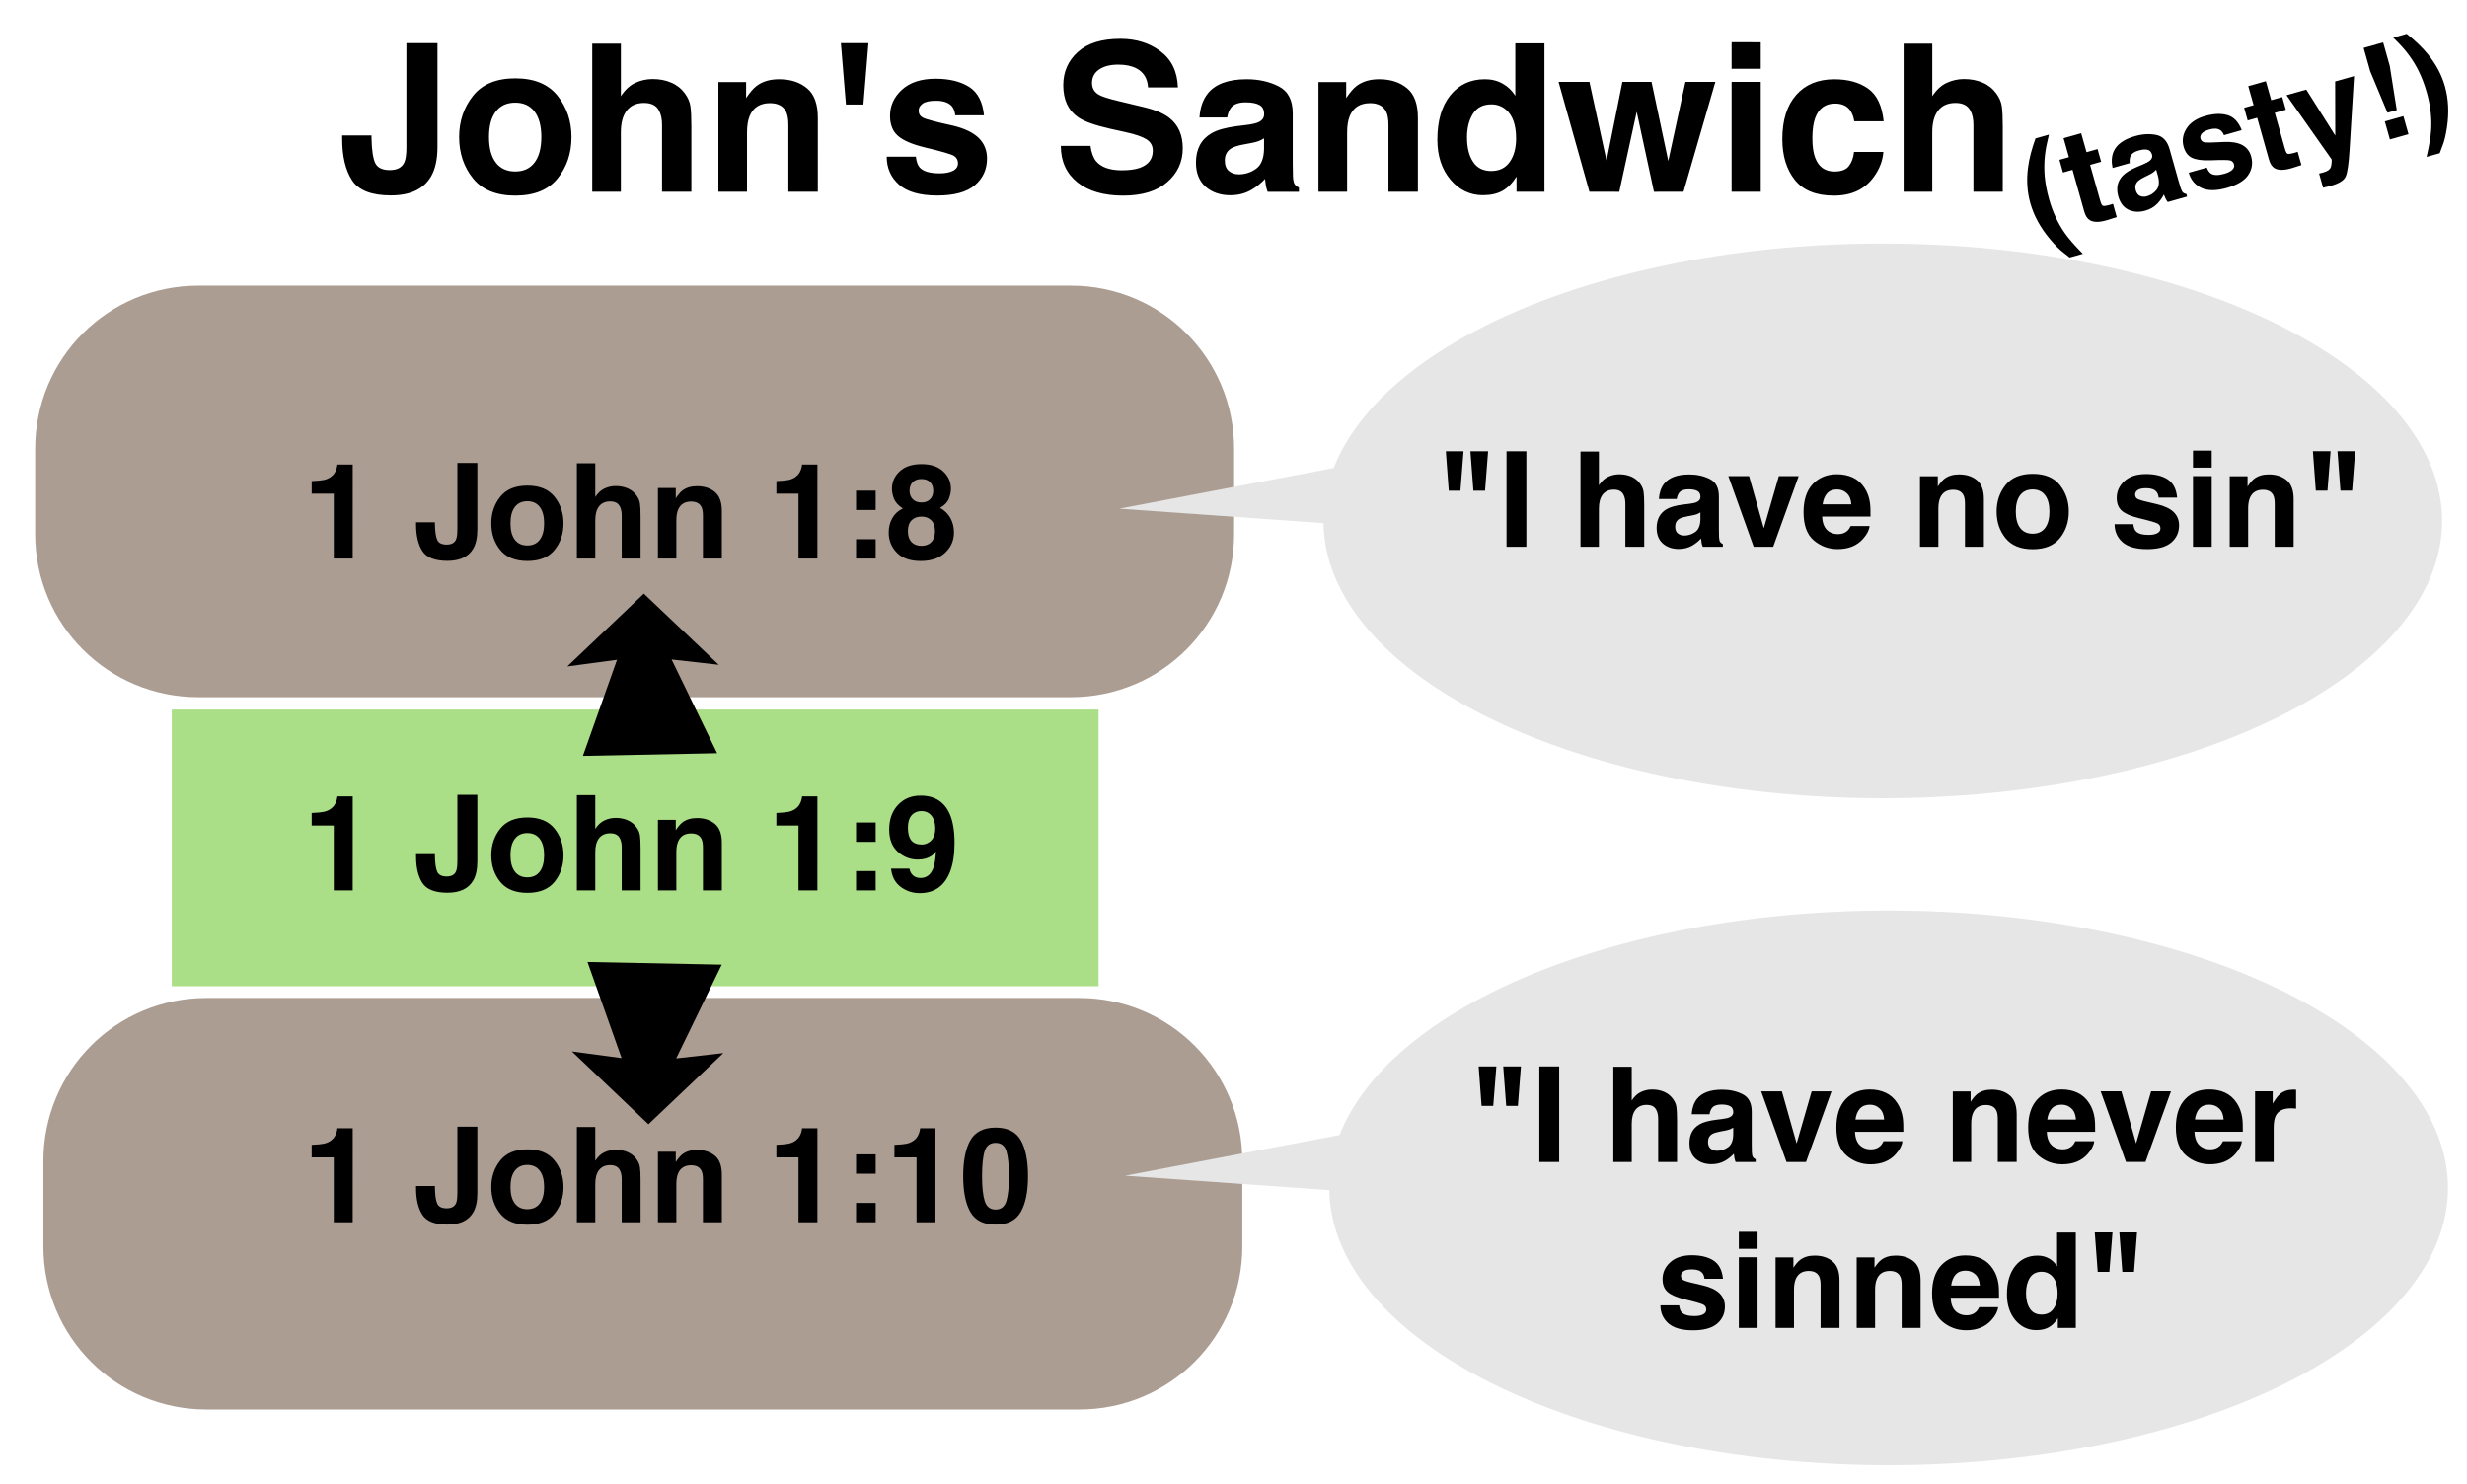
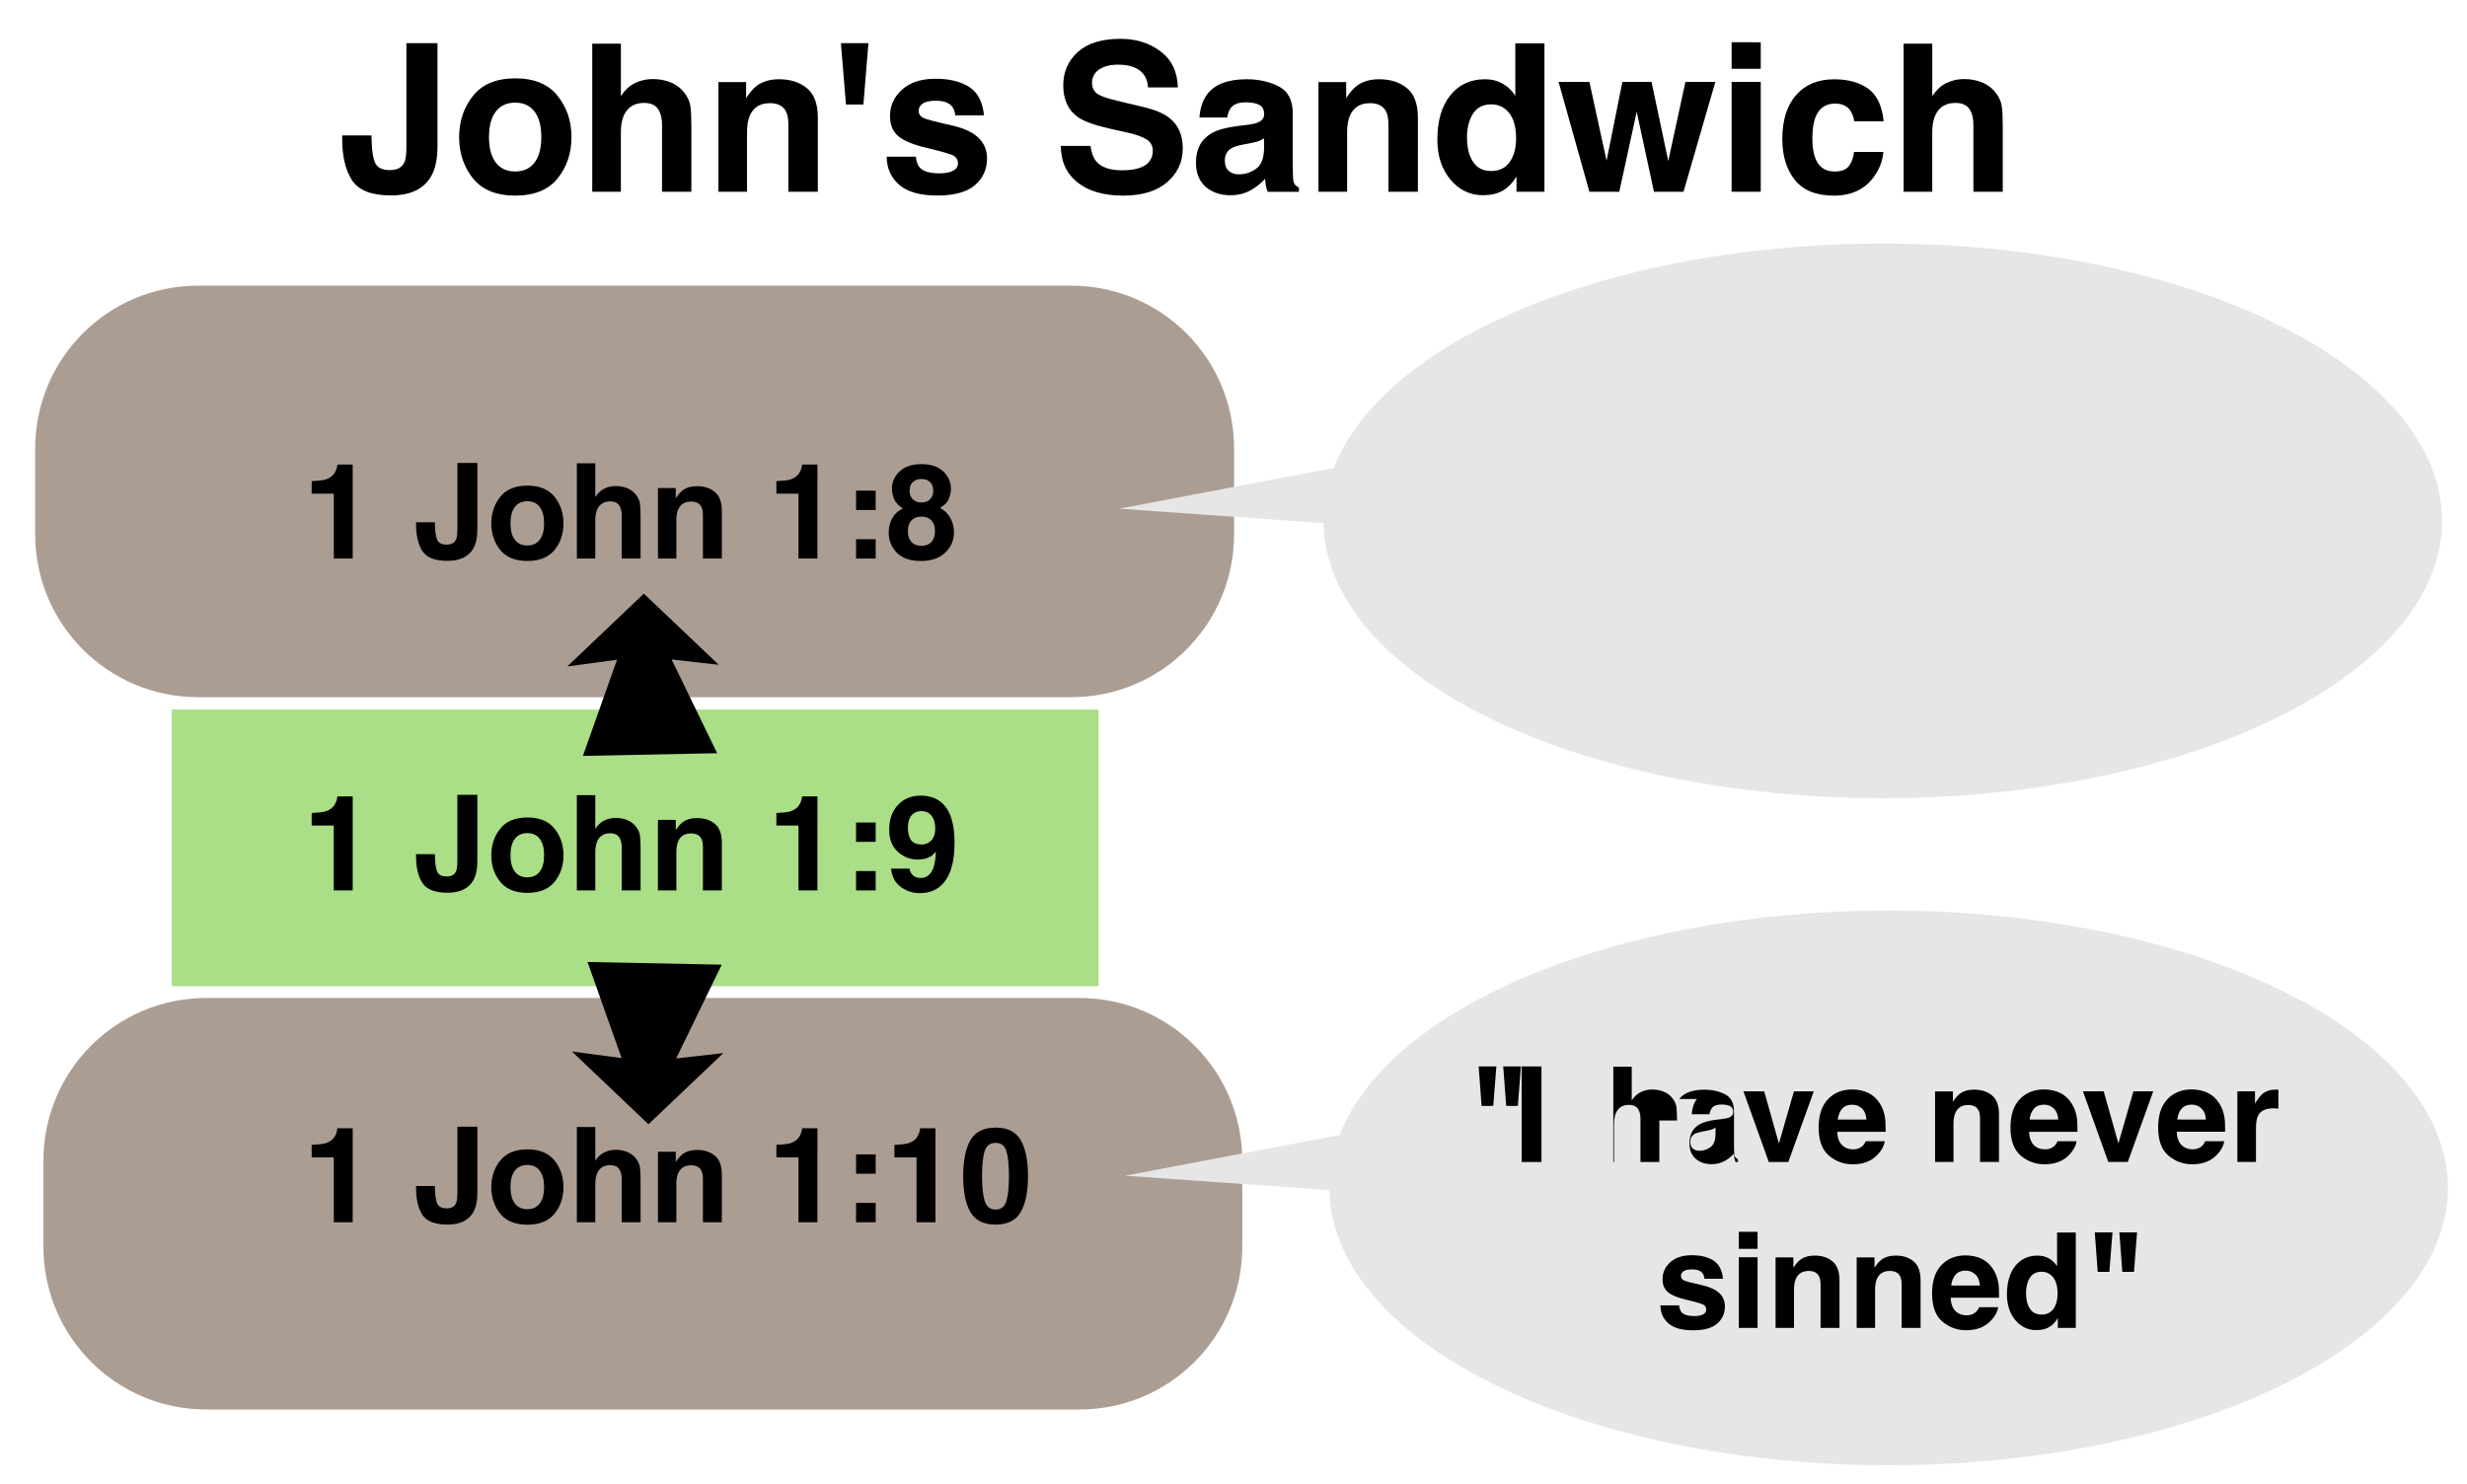
<svg xmlns="http://www.w3.org/2000/svg" xmlns:ns1="http://www.inkscape.org/namespaces/inkscape" xmlns:ns2="http://sodipodi.sourceforge.net/DTD/sodipodi-0.dtd" width="118mm" height="71mm" viewBox="0 0 118 71" version="1.1" id="svg1" ns1:version="1.3.2 (091e20e, 2023-11-25)" ns2:docname="sandwich.svg">
  <ns2:namedview id="namedview1" pagecolor="#505050" bordercolor="#eeeeee" borderopacity="1" ns1:showpageshadow="0" ns1:pageopacity="0" ns1:pagecheckerboard="0" ns1:deskcolor="#505050" ns1:document-units="mm" ns1:zoom="1.2233263" ns1:cx="274.25227" ns1:cy="176.15906" ns1:window-width="1392" ns1:window-height="1212" ns1:window-x="1158" ns1:window-y="106" ns1:window-maximized="0" ns1:current-layer="layer1" />
  <defs id="defs1" />
  <g ns1:label="Layer 1" ns1:groupmode="layer" id="layer1">
    <path style="font-weight:bold;font-size:9.878px;font-family:Helvetica;-inkscape-font-specification:'Helvetica Bold';stroke-width:0.543" d="M 19.439,7.037 V 2.065 h 1.486 v 4.949 q 0,0.907 -0.314,1.437 -0.531,0.897 -1.915,0.897 -1.384,0 -1.857,-0.723 Q 16.367,7.896 16.367,6.642 V 6.478 h 1.404 v 0.164 q 0.019,0.825 0.178,1.162 0.164,0.333 0.695,0.333 0.526,0 0.695,-0.367 0.101,-0.217 0.101,-0.733 z m 7.23,-2.455 q 0.666,0.834 0.666,1.973 0,1.158 -0.666,1.982 -0.666,0.82 -2.021,0.82 -1.355,0 -2.021,-0.82 -0.666,-0.825 -0.666,-1.982 0,-1.138 0.666,-1.973 0.666,-0.834 2.021,-0.834 1.355,0 2.021,0.834 z m -2.026,0.328 q -0.603,0 -0.931,0.429 -0.323,0.424 -0.323,1.215 0,0.791 0.323,1.22 0.328,0.429 0.931,0.429 0.603,0 0.926,-0.429 0.323,-0.429 0.323,-1.22 0,-0.791 -0.323,-1.215 -0.323,-0.429 -0.926,-0.429 z m 8.426,1.177 V 9.174 H 31.666 V 5.976 q 0,-0.424 -0.145,-0.685 -0.188,-0.367 -0.714,-0.367 -0.545,0 -0.83,0.367 -0.28,0.362 -0.28,1.037 V 9.174 H 28.328 V 2.089 h 1.37 v 2.513 q 0.299,-0.458 0.69,-0.637 0.395,-0.183 0.83,-0.183 0.487,0 0.883,0.169 0.4,0.169 0.656,0.516 0.217,0.294 0.265,0.608 0.048,0.309 0.048,1.013 z m 3.757,-1.153 q -0.699,0 -0.96,0.593 -0.135,0.314 -0.135,0.801 V 9.174 H 34.362 V 3.926 h 1.326 v 0.767 q 0.265,-0.405 0.502,-0.584 0.424,-0.318 1.076,-0.318 0.815,0 1.331,0.429 0.521,0.424 0.521,1.413 V 9.174 H 37.709 V 5.976 q 0,-0.415 -0.111,-0.637 -0.203,-0.405 -0.772,-0.405 z m 3.395,-2.87 h 1.317 l -0.241,2.937 h -0.834 z m 6.135,2.093 q 0.617,0.395 0.709,1.36 H 45.691 Q 45.663,5.253 45.542,5.098 45.315,4.819 44.77,4.819 q -0.449,0 -0.641,0.14 -0.188,0.14 -0.188,0.328 0,0.236 0.203,0.342 0.203,0.111 1.432,0.381 0.82,0.193 1.23,0.584 0.405,0.395 0.405,0.989 0,0.781 -0.584,1.278 -0.579,0.492 -1.794,0.492 -1.24,0 -1.833,-0.521 -0.588,-0.526 -0.588,-1.336 h 1.394 q 0.043,0.367 0.188,0.521 0.256,0.275 0.945,0.275 0.405,0 0.641,-0.121 0.241,-0.121 0.241,-0.362 0,-0.232 -0.193,-0.352 Q 45.436,7.336 44.196,7.042 43.304,6.82 42.937,6.488 42.571,6.16 42.571,5.542 q 0,-0.728 0.569,-1.249 0.574,-0.526 1.611,-0.526 0.984,0 1.606,0.391 z m 7.307,3.989 q 0.526,0 0.854,-0.116 0.622,-0.222 0.622,-0.825 0,-0.352 -0.309,-0.545 -0.309,-0.188 -0.969,-0.333 L 53.109,6.16 Q 52,5.909 51.576,5.615 50.857,5.123 50.857,4.076 q 0,-0.955 0.695,-1.587 0.695,-0.632 2.04,-0.632 1.124,0 1.915,0.598 0.796,0.593 0.834,1.727 h -1.428 q -0.039,-0.641 -0.559,-0.912 -0.347,-0.178 -0.863,-0.178 -0.574,0 -0.916,0.232 -0.342,0.232 -0.342,0.646 0,0.381 0.338,0.569 0.217,0.125 0.926,0.294 l 1.225,0.294 q 0.805,0.193 1.215,0.516 0.637,0.502 0.637,1.452 0,0.974 -0.748,1.621 -0.743,0.641 -2.103,0.641 -1.389,0 -2.185,-0.632 -0.796,-0.637 -0.796,-1.746 h 1.418 q 0.068,0.487 0.265,0.728 0.362,0.439 1.24,0.439 z M 57.759,4.486 q 0.545,-0.695 1.871,-0.695 0.863,0 1.534,0.342 0.67,0.342 0.67,1.293 v 2.412 q 0,0.251 0.01,0.608 0.014,0.27 0.082,0.367 0.068,0.096 0.203,0.159 v 0.203 h -1.495 q -0.063,-0.159 -0.087,-0.299 -0.024,-0.14 -0.039,-0.318 -0.285,0.309 -0.656,0.526 -0.444,0.256 -1.003,0.256 -0.714,0 -1.182,-0.405 -0.463,-0.41 -0.463,-1.158 0,-0.969 0.748,-1.404 0.41,-0.236 1.206,-0.338 l 0.468,-0.058 q 0.381,-0.048 0.545,-0.121 0.294,-0.125 0.294,-0.391 0,-0.323 -0.227,-0.444 Q 60.016,4.896 59.582,4.896 q -0.487,0 -0.69,0.241 -0.145,0.178 -0.193,0.482 H 57.373 Q 57.417,4.93 57.759,4.486 Z m 1.023,3.695 q 0.193,0.159 0.473,0.159 0.444,0 0.815,-0.26 0.376,-0.26 0.391,-0.95 V 6.618 q -0.13,0.082 -0.265,0.135 -0.13,0.048 -0.362,0.092 l -0.309,0.058 q -0.434,0.077 -0.622,0.188 -0.318,0.188 -0.318,0.584 0,0.352 0.198,0.506 z m 6.748,-3.246 q -0.699,0 -0.96,0.593 -0.135,0.314 -0.135,0.801 V 9.174 H 63.064 V 3.926 h 1.326 v 0.767 q 0.265,-0.405 0.502,-0.584 0.424,-0.318 1.076,-0.318 0.815,0 1.331,0.429 0.521,0.424 0.521,1.413 V 9.174 H 66.412 V 5.976 q 0,-0.415 -0.111,-0.637 Q 66.098,4.934 65.529,4.934 Z M 73.873,2.074 V 9.174 H 72.537 V 8.446 q -0.294,0.468 -0.67,0.68 -0.376,0.212 -0.936,0.212 -0.921,0 -1.553,-0.743 -0.627,-0.748 -0.627,-1.915 0,-1.346 0.617,-2.117 0.622,-0.772 1.659,-0.772 0.477,0 0.849,0.212 0.371,0.207 0.603,0.579 V 2.074 Z m -3.704,4.505 q 0,0.728 0.289,1.162 0.285,0.439 0.868,0.439 0.584,0 0.887,-0.434 0.304,-0.434 0.304,-1.124 0,-0.965 -0.487,-1.379 -0.299,-0.251 -0.695,-0.251 -0.603,0 -0.887,0.458 -0.28,0.453 -0.28,1.129 z m 8.942,2.595 -0.825,-3.83 -0.834,3.83 H 76.024 L 74.548,3.917 h 1.476 l 0.82,3.772 0.757,-3.772 h 1.394 l 0.801,3.786 0.82,-3.786 h 1.432 L 80.524,9.174 Z M 84.219,3.917 V 9.174 H 82.825 V 3.917 Z m 0,-1.895 V 3.29 H 82.825 V 2.021 Z m 5.879,3.781 h -1.408 q -0.039,-0.294 -0.198,-0.531 -0.232,-0.318 -0.719,-0.318 -0.695,0 -0.95,0.69 -0.135,0.367 -0.135,0.974 0,0.579 0.135,0.931 0.246,0.656 0.926,0.656 0.482,0 0.685,-0.26 0.203,-0.26 0.246,-0.675 h 1.404 q -0.048,0.627 -0.453,1.186 -0.646,0.902 -1.915,0.902 -1.268,0 -1.867,-0.752 -0.598,-0.752 -0.598,-1.953 0,-1.355 0.661,-2.108 0.661,-0.752 1.823,-0.752 0.989,0 1.616,0.444 0.632,0.444 0.748,1.568 z m 5.696,0.285 V 9.174 H 94.391 V 5.976 q 0,-0.424 -0.145,-0.685 -0.188,-0.367 -0.714,-0.367 -0.545,0 -0.83,0.367 -0.28,0.362 -0.28,1.037 V 9.174 H 91.053 V 2.089 h 1.37 v 2.513 q 0.299,-0.458 0.69,-0.637 0.395,-0.183 0.83,-0.183 0.487,0 0.883,0.169 0.4,0.169 0.656,0.516 0.217,0.294 0.265,0.608 0.048,0.309 0.048,1.013 z" id="text1" aria-label="John's Sandwich" />
    <path id="rect1" style="fill:#ac9d93;stroke-width:0.543" d="M 9.487,13.664 H 51.224 c 4.324,0 7.805,3.481 7.805,7.805 v 4.077 c 0,4.324 -3.481,7.805 -7.805,7.805 H 9.487 c -4.324,0 -7.805,-3.481 -7.805,-7.805 v -4.077 c 0,-4.324 3.481,-7.805 7.805,-7.805 z" />
    <path id="rect1-9" style="fill:#ac9d93;stroke-width:0.543" d="m 9.88,47.739 h 41.737 c 4.324,0 7.805,3.481 7.805,7.805 v 4.077 c 0,4.324 -3.481,7.805 -7.805,7.805 H 9.88 c -4.324,0 -7.805,-3.481 -7.805,-7.805 v -4.077 c 0,-4.324 3.481,-7.805 7.805,-7.805 z" />
    <path id="rect2" style="fill:#aade87;stroke-width:0.495" d="M 8.217,33.943 H 52.547 V 47.177 H 8.217 Z" />
    <g id="text2" style="font-weight:bold;font-size:6.35px;font-family:Helvetica;-inkscape-font-specification:'Helvetica Bold';stroke-width:0.543" aria-label="1 John 1:8&#10;&#10;1 John 1:9&#10;&#10;1 John 1:10">
      <path style="stroke-width:0.543" d="m 16.87,26.718 h -0.905 v -3.101 h -1.057 v -0.602 q 0.419,-0.019 0.586,-0.056 0.267,-0.059 0.434,-0.236 0.115,-0.121 0.174,-0.322 0.034,-0.121 0.034,-0.18 h 0.735 z m 5.007,-1.374 v -3.197 h 0.955 v 3.181 q 0,0.583 -0.202,0.924 -0.341,0.577 -1.231,0.577 -0.89,0 -1.194,-0.465 -0.304,-0.468 -0.304,-1.274 v -0.105 h 0.902 v 0.105 q 0.012,0.53 0.115,0.747 0.105,0.214 0.446,0.214 0.338,0 0.446,-0.236 0.065,-0.14 0.065,-0.471 z m 4.648,-1.578 q 0.428,0.536 0.428,1.268 0,0.744 -0.428,1.274 -0.428,0.527 -1.299,0.527 -0.871,0 -1.299,-0.527 -0.428,-0.53 -0.428,-1.274 0,-0.732 0.428,-1.268 0.428,-0.536 1.299,-0.536 0.871,0 1.299,0.536 z m -1.302,0.211 q -0.388,0 -0.598,0.276 -0.208,0.273 -0.208,0.781 0,0.508 0.208,0.784 0.211,0.276 0.598,0.276 0.388,0 0.595,-0.276 0.208,-0.276 0.208,-0.784 0,-0.508 -0.208,-0.781 -0.208,-0.276 -0.595,-0.276 z m 5.417,0.757 v 1.984 h -0.902 v -2.056 q 0,-0.273 -0.093,-0.44 -0.121,-0.236 -0.459,-0.236 -0.35,0 -0.533,0.236 -0.18,0.233 -0.18,0.667 v 1.829 H 27.592 V 22.163 h 0.881 v 1.615 q 0.192,-0.295 0.443,-0.409 0.254,-0.118 0.533,-0.118 0.313,0 0.567,0.109 0.257,0.109 0.422,0.332 0.14,0.189 0.171,0.391 0.031,0.198 0.031,0.651 z m 2.415,-0.741 q -0.45,0 -0.617,0.381 -0.087,0.202 -0.087,0.515 v 1.829 H 31.47 v -3.373 h 0.853 v 0.493 q 0.171,-0.26 0.322,-0.375 0.273,-0.205 0.691,-0.205 0.524,0 0.856,0.276 0.335,0.273 0.335,0.908 v 2.276 H 33.622 v -2.056 q 0,-0.267 -0.071,-0.409 -0.13,-0.26 -0.496,-0.26 z m 6.043,2.725 h -0.905 v -3.101 h -1.057 v -0.602 q 0.419,-0.019 0.586,-0.056 0.267,-0.059 0.434,-0.236 0.115,-0.121 0.174,-0.322 0.034,-0.121 0.034,-0.18 h 0.735 z m 2.787,-0.924 v 0.924 h -0.939 v -0.924 z m -0.939,-1.398 v -0.924 h 0.939 v 0.924 z m 1.95,2.04 q -0.388,-0.397 -0.388,-0.964 0,-0.378 0.171,-0.685 0.174,-0.307 0.505,-0.462 -0.326,-0.217 -0.425,-0.468 -0.096,-0.254 -0.096,-0.474 0,-0.49 0.369,-0.834 0.369,-0.347 1.042,-0.347 0.673,0 1.042,0.347 0.369,0.344 0.369,0.834 0,0.22 -0.099,0.474 -0.096,0.251 -0.422,0.437 0.332,0.186 0.499,0.493 0.167,0.307 0.167,0.685 0,0.567 -0.422,0.967 -0.419,0.397 -1.172,0.397 -0.753,0 -1.141,-0.4 z m 0.53,-1.023 q 0,0.332 0.171,0.515 0.174,0.183 0.477,0.183 0.304,0 0.474,-0.183 0.174,-0.183 0.174,-0.515 0,-0.344 -0.177,-0.521 -0.174,-0.18 -0.471,-0.18 -0.298,0 -0.474,0.18 -0.174,0.177 -0.174,0.521 z m 0.233,-1.532 q 0.149,0.155 0.415,0.155 0.27,0 0.415,-0.155 0.149,-0.155 0.149,-0.4 0,-0.267 -0.149,-0.415 -0.146,-0.152 -0.415,-0.152 -0.267,0 -0.419,0.152 -0.149,0.149 -0.149,0.415 0,0.245 0.152,0.4 z" id="path12" />
      <path style="stroke-width:0.543" d="m 16.87,42.593 h -0.905 v -3.101 h -1.057 v -0.602 q 0.419,-0.019 0.586,-0.056 0.267,-0.059 0.434,-0.236 0.115,-0.121 0.174,-0.322 0.034,-0.121 0.034,-0.18 h 0.735 z m 5.007,-1.374 v -3.197 h 0.955 v 3.181 q 0,0.583 -0.202,0.924 -0.341,0.577 -1.231,0.577 -0.89,0 -1.194,-0.465 -0.304,-0.468 -0.304,-1.274 v -0.105 h 0.902 v 0.105 q 0.012,0.53 0.115,0.747 0.105,0.214 0.446,0.214 0.338,0 0.446,-0.236 0.065,-0.14 0.065,-0.471 z m 4.648,-1.578 q 0.428,0.536 0.428,1.268 0,0.744 -0.428,1.274 -0.428,0.527 -1.299,0.527 -0.871,0 -1.299,-0.527 -0.428,-0.53 -0.428,-1.274 0,-0.732 0.428,-1.268 0.428,-0.536 1.299,-0.536 0.871,0 1.299,0.536 z m -1.302,0.211 q -0.388,0 -0.598,0.276 -0.208,0.273 -0.208,0.781 0,0.508 0.208,0.784 0.211,0.276 0.598,0.276 0.388,0 0.595,-0.276 0.208,-0.276 0.208,-0.784 0,-0.508 -0.208,-0.781 -0.208,-0.276 -0.595,-0.276 z m 5.417,0.757 v 1.984 h -0.902 v -2.056 q 0,-0.273 -0.093,-0.44 -0.121,-0.236 -0.459,-0.236 -0.35,0 -0.533,0.236 -0.18,0.233 -0.18,0.667 v 1.829 H 27.592 V 38.038 h 0.881 v 1.615 q 0.192,-0.295 0.443,-0.409 0.254,-0.118 0.533,-0.118 0.313,0 0.567,0.109 0.257,0.109 0.422,0.332 0.14,0.189 0.171,0.391 0.031,0.198 0.031,0.651 z m 2.415,-0.741 q -0.45,0 -0.617,0.381 -0.087,0.202 -0.087,0.515 v 1.829 H 31.47 v -3.373 h 0.853 v 0.493 q 0.171,-0.26 0.322,-0.375 0.273,-0.205 0.691,-0.205 0.524,0 0.856,0.276 0.335,0.273 0.335,0.908 v 2.276 H 33.622 v -2.056 q 0,-0.267 -0.071,-0.409 -0.13,-0.26 -0.496,-0.26 z m 6.043,2.725 h -0.905 v -3.101 h -1.057 v -0.602 q 0.419,-0.019 0.586,-0.056 0.267,-0.059 0.434,-0.236 0.115,-0.121 0.174,-0.322 0.034,-0.121 0.034,-0.18 h 0.735 z m 2.787,-0.924 v 0.924 h -0.939 v -0.924 z m -0.939,-1.398 v -0.924 h 0.939 v 0.924 z m 3.045,2.453 q -0.505,0 -0.908,-0.298 -0.403,-0.301 -0.462,-0.874 h 0.881 q 0.031,0.198 0.167,0.322 0.136,0.124 0.363,0.124 0.437,0 0.614,-0.484 0.096,-0.267 0.121,-0.778 -0.121,0.152 -0.257,0.233 -0.248,0.149 -0.611,0.149 -0.536,0 -0.952,-0.369 -0.415,-0.372 -0.415,-1.07 0,-0.722 0.415,-1.169 0.419,-0.45 1.085,-0.45 1.026,0 1.408,0.908 0.217,0.515 0.217,1.355 0,0.815 -0.208,1.361 -0.397,1.039 -1.457,1.039 z m -0.31,-3.798 q -0.254,0.198 -0.254,0.673 0,0.4 0.161,0.602 0.164,0.198 0.502,0.198 0.183,0 0.344,-0.105 0.301,-0.192 0.301,-0.667 0,-0.381 -0.18,-0.605 -0.177,-0.223 -0.487,-0.223 -0.226,0 -0.388,0.127 z" id="path13" />
      <path style="stroke-width:0.543" d="m 16.87,58.468 h -0.905 v -3.101 h -1.057 v -0.602 q 0.419,-0.019 0.586,-0.056 0.267,-0.059 0.434,-0.236 0.115,-0.121 0.174,-0.322 0.034,-0.121 0.034,-0.18 h 0.735 z m 5.007,-1.374 v -3.197 h 0.955 v 3.181 q 0,0.583 -0.202,0.924 -0.341,0.577 -1.231,0.577 -0.89,0 -1.194,-0.465 -0.304,-0.468 -0.304,-1.274 v -0.105 h 0.902 v 0.105 q 0.012,0.53 0.115,0.747 0.105,0.214 0.446,0.214 0.338,0 0.446,-0.236 0.065,-0.14 0.065,-0.471 z m 4.648,-1.578 q 0.428,0.536 0.428,1.268 0,0.744 -0.428,1.274 -0.428,0.527 -1.299,0.527 -0.871,0 -1.299,-0.527 -0.428,-0.53 -0.428,-1.274 0,-0.732 0.428,-1.268 0.428,-0.536 1.299,-0.536 0.871,0 1.299,0.536 z m -1.302,0.211 q -0.388,0 -0.598,0.276 -0.208,0.273 -0.208,0.781 0,0.508 0.208,0.784 0.211,0.276 0.598,0.276 0.388,0 0.595,-0.276 0.208,-0.276 0.208,-0.784 0,-0.508 -0.208,-0.781 -0.208,-0.276 -0.595,-0.276 z m 5.417,0.757 v 1.984 h -0.902 v -2.056 q 0,-0.273 -0.093,-0.44 -0.121,-0.236 -0.459,-0.236 -0.35,0 -0.533,0.236 -0.18,0.233 -0.18,0.667 v 1.829 h -0.881 v -4.555 h 0.881 v 1.615 q 0.192,-0.295 0.443,-0.409 0.254,-0.118 0.533,-0.118 0.313,0 0.567,0.109 0.257,0.109 0.422,0.332 0.14,0.189 0.171,0.391 0.031,0.198 0.031,0.651 z m 2.415,-0.741 q -0.45,0 -0.617,0.381 -0.087,0.202 -0.087,0.515 V 58.468 H 31.47 v -3.373 h 0.853 v 0.493 q 0.171,-0.26 0.322,-0.375 0.273,-0.205 0.691,-0.205 0.524,0 0.856,0.276 0.335,0.273 0.335,0.908 v 2.276 H 33.622 v -2.056 q 0,-0.267 -0.071,-0.409 -0.13,-0.26 -0.496,-0.26 z m 6.043,2.725 h -0.905 v -3.101 h -1.057 v -0.602 q 0.419,-0.019 0.586,-0.056 0.267,-0.059 0.434,-0.236 0.115,-0.121 0.174,-0.322 0.034,-0.121 0.034,-0.18 h 0.735 z m 2.787,-0.924 v 0.924 h -0.939 v -0.924 z m -0.939,-1.398 v -0.924 h 0.939 v 0.924 z m 3.798,2.322 h -0.905 v -3.101 h -1.057 v -0.602 q 0.419,-0.019 0.586,-0.056 0.267,-0.059 0.434,-0.236 0.115,-0.121 0.174,-0.322 0.034,-0.121 0.034,-0.18 h 0.735 z m 2.877,0.112 q -0.859,0 -1.206,-0.602 -0.344,-0.602 -0.344,-1.715 0,-1.113 0.344,-1.718 0.347,-0.605 1.206,-0.605 0.859,0 1.206,0.605 0.344,0.605 0.344,1.718 0,1.113 -0.347,1.715 -0.344,0.602 -1.203,0.602 z m 0.518,-1.132 q 0.121,-0.409 0.121,-1.184 0,-0.812 -0.124,-1.203 -0.121,-0.391 -0.515,-0.391 -0.394,0 -0.521,0.391 -0.127,0.391 -0.127,1.203 0,0.775 0.127,1.188 0.127,0.409 0.521,0.409 0.394,0 0.518,-0.412 z" id="path14" />
    </g>
    <path style="fill:#e6e6e6;stroke-width:0.543" d="m 68.54,53.471 c -1.749,0.292 -14.725,2.77 -14.725,2.77 l 14.433,1.021 -1.312,-3.645 z" id="path8-8" />
    <path id="path6-3" style="fill:#e6e6e6;stroke-width:0.728" d="M 117.088,56.824 A 26.752,13.267 0 0 1 90.336,70.091 26.752,13.267 0 0 1 63.584,56.824 26.752,13.267 0 0 1 90.336,43.557 26.752,13.267 0 0 1 117.088,56.824 Z" />
    <g id="text8" style="font-weight:bold;font-size:6.35px;font-family:Helvetica;-inkscape-font-specification:'Helvetica Bold';text-align:center;text-anchor:middle;stroke-width:0.543" aria-label="&quot;I have never &#10;sinned&quot;" transform="translate(-0.865)">
-       <path style="stroke-width:0.543" d="m 72.767,51.015 h 0.846 l -0.146,1.888 h -0.558 z m -0.329,0 -0.149,1.888 h -0.558 l -0.14,-1.888 z m 2.056,0 h 0.949 v 4.57 h -0.949 z m 6.586,2.586 v 1.984 h -0.902 v -2.056 q 0,-0.273 -0.093,-0.44 -0.121,-0.236 -0.459,-0.236 -0.35,0 -0.533,0.236 -0.18,0.233 -0.18,0.667 v 1.829 H 78.032 V 51.03 h 0.881 v 1.615 q 0.192,-0.295 0.443,-0.409 0.254,-0.118 0.533,-0.118 0.313,0 0.567,0.109 0.257,0.109 0.422,0.332 0.14,0.189 0.171,0.391 0.031,0.198 0.031,0.651 z m 0.952,-1.029 q 0.35,-0.446 1.203,-0.446 0.555,0 0.986,0.22 0.431,0.22 0.431,0.831 v 1.55 q 0,0.161 0.006,0.391 0.009,0.174 0.053,0.236 0.043,0.062 0.13,0.102 v 0.13 H 83.88 q -0.04,-0.102 -0.056,-0.192 -0.015,-0.09 -0.025,-0.205 -0.183,0.198 -0.422,0.338 -0.285,0.164 -0.645,0.164 -0.459,0 -0.76,-0.26 -0.298,-0.264 -0.298,-0.744 0,-0.623 0.481,-0.902 0.264,-0.152 0.775,-0.217 l 0.301,-0.037 q 0.245,-0.031 0.35,-0.078 0.189,-0.081 0.189,-0.251 0,-0.208 -0.146,-0.285 -0.143,-0.081 -0.422,-0.081 -0.313,0 -0.443,0.155 -0.093,0.115 -0.124,0.31 h -0.853 q 0.028,-0.443 0.248,-0.729 z m 0.657,2.375 q 0.124,0.102 0.304,0.102 0.285,0 0.524,-0.167 0.242,-0.167 0.251,-0.611 V 53.941 q -0.084,0.053 -0.171,0.087 -0.084,0.031 -0.233,0.059 l -0.198,0.037 q -0.279,0.05 -0.4,0.121 -0.205,0.121 -0.205,0.375 0,0.226 0.127,0.326 z m 2.415,-2.741 h 0.992 l 0.704,2.493 0.719,-2.493 h 0.949 l -1.219,3.38 h -0.933 z m 6.756,2.387 q -0.034,0.301 -0.313,0.611 -0.434,0.493 -1.215,0.493 -0.645,0 -1.138,-0.415 -0.493,-0.415 -0.493,-1.352 0,-0.877 0.443,-1.346 0.446,-0.468 1.157,-0.468 0.422,0 0.76,0.158 0.338,0.158 0.558,0.499 0.198,0.301 0.257,0.698 0.034,0.233 0.028,0.67 h -2.313 q 0.019,0.508 0.319,0.713 0.183,0.127 0.44,0.127 0.273,0 0.443,-0.155 0.093,-0.084 0.164,-0.233 z m -0.874,-1.036 q -0.022,-0.35 -0.214,-0.53 -0.189,-0.183 -0.471,-0.183 -0.307,0 -0.477,0.192 -0.167,0.192 -0.211,0.521 z m 4.868,-0.698 q -0.45,0 -0.617,0.381 -0.087,0.202 -0.087,0.515 v 1.829 h -0.881 v -3.373 h 0.853 v 0.493 q 0.171,-0.26 0.322,-0.375 0.273,-0.205 0.691,-0.205 0.524,0 0.856,0.276 0.335,0.273 0.335,0.908 v 2.276 h -0.905 v -2.056 q 0,-0.267 -0.071,-0.409 -0.13,-0.26 -0.496,-0.26 z m 5.181,1.733 q -0.034,0.301 -0.313,0.611 -0.434,0.493 -1.215,0.493 -0.645,0 -1.138,-0.415 -0.493,-0.415 -0.493,-1.352 0,-0.877 0.443,-1.346 0.446,-0.468 1.157,-0.468 0.422,0 0.76,0.158 0.338,0.158 0.558,0.499 0.198,0.301 0.257,0.698 0.034,0.233 0.028,0.67 h -2.313 q 0.019,0.508 0.319,0.713 0.183,0.127 0.44,0.127 0.273,0 0.443,-0.155 0.093,-0.084 0.164,-0.233 z m -0.874,-1.036 q -0.022,-0.35 -0.214,-0.53 -0.189,-0.183 -0.471,-0.183 -0.307,0 -0.477,0.192 -0.167,0.192 -0.211,0.521 z m 1.181,-1.352 h 0.992 l 0.704,2.493 0.719,-2.493 h 0.949 l -1.219,3.38 h -0.933 z m 6.756,2.387 q -0.034,0.301 -0.313,0.611 -0.434,0.493 -1.215,0.493 -0.645,0 -1.138,-0.415 -0.493,-0.415 -0.493,-1.352 0,-0.877 0.443,-1.346 0.446,-0.468 1.157,-0.468 0.422,0 0.76,0.158 0.338,0.158 0.558,0.499 0.198,0.301 0.257,0.698 0.034,0.233 0.028,0.67 h -2.313 q 0.019,0.508 0.319,0.713 0.183,0.127 0.44,0.127 0.273,0 0.443,-0.155 0.093,-0.084 0.164,-0.233 z m -0.874,-1.036 q -0.022,-0.35 -0.214,-0.53 -0.189,-0.183 -0.471,-0.183 -0.307,0 -0.477,0.192 -0.167,0.192 -0.211,0.521 z m 3.212,-0.536 q -0.533,0 -0.716,0.347 -0.102,0.195 -0.102,0.602 v 1.615 h -0.89 v -3.38 h 0.843 v 0.589 q 0.205,-0.338 0.357,-0.462 0.248,-0.208 0.645,-0.208 0.025,0 0.04,0.003 0.019,0 0.077,0.003 v 0.905 q -0.084,-0.009 -0.149,-0.012 -0.065,-0.003 -0.105,-0.003 z" id="path10" />
+       <path style="stroke-width:0.543" d="m 72.767,51.015 h 0.846 l -0.146,1.888 h -0.558 z m -0.329,0 -0.149,1.888 h -0.558 l -0.14,-1.888 m 2.056,0 h 0.949 v 4.57 h -0.949 z m 6.586,2.586 v 1.984 h -0.902 v -2.056 q 0,-0.273 -0.093,-0.44 -0.121,-0.236 -0.459,-0.236 -0.35,0 -0.533,0.236 -0.18,0.233 -0.18,0.667 v 1.829 H 78.032 V 51.03 h 0.881 v 1.615 q 0.192,-0.295 0.443,-0.409 0.254,-0.118 0.533,-0.118 0.313,0 0.567,0.109 0.257,0.109 0.422,0.332 0.14,0.189 0.171,0.391 0.031,0.198 0.031,0.651 z m 0.952,-1.029 q 0.35,-0.446 1.203,-0.446 0.555,0 0.986,0.22 0.431,0.22 0.431,0.831 v 1.55 q 0,0.161 0.006,0.391 0.009,0.174 0.053,0.236 0.043,0.062 0.13,0.102 v 0.13 H 83.88 q -0.04,-0.102 -0.056,-0.192 -0.015,-0.09 -0.025,-0.205 -0.183,0.198 -0.422,0.338 -0.285,0.164 -0.645,0.164 -0.459,0 -0.76,-0.26 -0.298,-0.264 -0.298,-0.744 0,-0.623 0.481,-0.902 0.264,-0.152 0.775,-0.217 l 0.301,-0.037 q 0.245,-0.031 0.35,-0.078 0.189,-0.081 0.189,-0.251 0,-0.208 -0.146,-0.285 -0.143,-0.081 -0.422,-0.081 -0.313,0 -0.443,0.155 -0.093,0.115 -0.124,0.31 h -0.853 q 0.028,-0.443 0.248,-0.729 z m 0.657,2.375 q 0.124,0.102 0.304,0.102 0.285,0 0.524,-0.167 0.242,-0.167 0.251,-0.611 V 53.941 q -0.084,0.053 -0.171,0.087 -0.084,0.031 -0.233,0.059 l -0.198,0.037 q -0.279,0.05 -0.4,0.121 -0.205,0.121 -0.205,0.375 0,0.226 0.127,0.326 z m 2.415,-2.741 h 0.992 l 0.704,2.493 0.719,-2.493 h 0.949 l -1.219,3.38 h -0.933 z m 6.756,2.387 q -0.034,0.301 -0.313,0.611 -0.434,0.493 -1.215,0.493 -0.645,0 -1.138,-0.415 -0.493,-0.415 -0.493,-1.352 0,-0.877 0.443,-1.346 0.446,-0.468 1.157,-0.468 0.422,0 0.76,0.158 0.338,0.158 0.558,0.499 0.198,0.301 0.257,0.698 0.034,0.233 0.028,0.67 h -2.313 q 0.019,0.508 0.319,0.713 0.183,0.127 0.44,0.127 0.273,0 0.443,-0.155 0.093,-0.084 0.164,-0.233 z m -0.874,-1.036 q -0.022,-0.35 -0.214,-0.53 -0.189,-0.183 -0.471,-0.183 -0.307,0 -0.477,0.192 -0.167,0.192 -0.211,0.521 z m 4.868,-0.698 q -0.45,0 -0.617,0.381 -0.087,0.202 -0.087,0.515 v 1.829 h -0.881 v -3.373 h 0.853 v 0.493 q 0.171,-0.26 0.322,-0.375 0.273,-0.205 0.691,-0.205 0.524,0 0.856,0.276 0.335,0.273 0.335,0.908 v 2.276 h -0.905 v -2.056 q 0,-0.267 -0.071,-0.409 -0.13,-0.26 -0.496,-0.26 z m 5.181,1.733 q -0.034,0.301 -0.313,0.611 -0.434,0.493 -1.215,0.493 -0.645,0 -1.138,-0.415 -0.493,-0.415 -0.493,-1.352 0,-0.877 0.443,-1.346 0.446,-0.468 1.157,-0.468 0.422,0 0.76,0.158 0.338,0.158 0.558,0.499 0.198,0.301 0.257,0.698 0.034,0.233 0.028,0.67 h -2.313 q 0.019,0.508 0.319,0.713 0.183,0.127 0.44,0.127 0.273,0 0.443,-0.155 0.093,-0.084 0.164,-0.233 z m -0.874,-1.036 q -0.022,-0.35 -0.214,-0.53 -0.189,-0.183 -0.471,-0.183 -0.307,0 -0.477,0.192 -0.167,0.192 -0.211,0.521 z m 1.181,-1.352 h 0.992 l 0.704,2.493 0.719,-2.493 h 0.949 l -1.219,3.38 h -0.933 z m 6.756,2.387 q -0.034,0.301 -0.313,0.611 -0.434,0.493 -1.215,0.493 -0.645,0 -1.138,-0.415 -0.493,-0.415 -0.493,-1.352 0,-0.877 0.443,-1.346 0.446,-0.468 1.157,-0.468 0.422,0 0.76,0.158 0.338,0.158 0.558,0.499 0.198,0.301 0.257,0.698 0.034,0.233 0.028,0.67 h -2.313 q 0.019,0.508 0.319,0.713 0.183,0.127 0.44,0.127 0.273,0 0.443,-0.155 0.093,-0.084 0.164,-0.233 z m -0.874,-1.036 q -0.022,-0.35 -0.214,-0.53 -0.189,-0.183 -0.471,-0.183 -0.307,0 -0.477,0.192 -0.167,0.192 -0.211,0.521 z m 3.212,-0.536 q -0.533,0 -0.716,0.347 -0.102,0.195 -0.102,0.602 v 1.615 h -0.89 v -3.38 h 0.843 v 0.589 q 0.205,-0.338 0.357,-0.462 0.248,-0.208 0.645,-0.208 0.025,0 0.04,0.003 0.019,0 0.077,0.003 v 0.905 q -0.084,-0.009 -0.149,-0.012 -0.065,-0.003 -0.105,-0.003 z" id="path10" />
      <path style="stroke-width:0.543" d="m 82.821,60.298 q 0.397,0.254 0.456,0.874 H 82.393 q -0.019,-0.171 -0.096,-0.27 -0.146,-0.18 -0.496,-0.18 -0.288,0 -0.412,0.09 -0.121,0.09 -0.121,0.211 0,0.152 0.13,0.22 0.13,0.071 0.921,0.245 0.527,0.124 0.791,0.375 0.26,0.254 0.26,0.636 0,0.502 -0.375,0.822 -0.372,0.316 -1.153,0.316 -0.797,0 -1.178,-0.335 Q 80.285,62.964 80.285,62.443 h 0.896 q 0.028,0.236 0.121,0.335 0.164,0.177 0.608,0.177 0.26,0 0.412,-0.078 0.155,-0.078 0.155,-0.233 0,-0.149 -0.124,-0.226 -0.124,-0.078 -0.921,-0.267 -0.574,-0.143 -0.809,-0.357 -0.236,-0.211 -0.236,-0.608 0,-0.468 0.366,-0.803 0.369,-0.338 1.036,-0.338 0.633,0 1.032,0.251 z m 2.111,-0.155 v 3.38 h -0.896 v -3.38 z m 0,-1.219 v 0.815 h -0.896 v -0.815 z m 2.446,1.873 q -0.45,0 -0.617,0.381 -0.087,0.202 -0.087,0.515 v 1.829 h -0.881 v -3.373 h 0.853 v 0.493 q 0.171,-0.26 0.322,-0.375 0.273,-0.205 0.691,-0.205 0.524,0 0.856,0.276 0.335,0.273 0.335,0.908 v 2.276 H 87.946 v -2.056 q 0,-0.267 -0.071,-0.409 -0.13,-0.26 -0.496,-0.26 z m 3.879,0 q -0.45,0 -0.617,0.381 -0.087,0.202 -0.087,0.515 v 1.829 h -0.881 v -3.373 h 0.853 v 0.493 q 0.171,-0.26 0.322,-0.375 0.273,-0.205 0.691,-0.205 0.524,0 0.856,0.276 0.335,0.273 0.335,0.908 v 2.276 h -0.905 v -2.056 q 0,-0.267 -0.071,-0.409 -0.13,-0.26 -0.496,-0.26 z m 5.181,1.733 q -0.034,0.301 -0.313,0.611 -0.434,0.493 -1.215,0.493 -0.645,0 -1.138,-0.415 -0.493,-0.415 -0.493,-1.352 0,-0.877 0.443,-1.346 0.446,-0.468 1.157,-0.468 0.422,0 0.76,0.158 0.338,0.158 0.558,0.499 0.198,0.301 0.257,0.698 0.034,0.233 0.028,0.67 h -2.313 q 0.019,0.508 0.319,0.713 0.183,0.127 0.44,0.127 0.273,0 0.443,-0.155 0.093,-0.084 0.164,-0.233 z M 95.564,61.495 q -0.022,-0.35 -0.214,-0.53 -0.189,-0.183 -0.471,-0.183 -0.307,0 -0.477,0.192 -0.167,0.192 -0.211,0.521 z m 4.589,-2.536 v 4.564 h -0.859 v -0.468 q -0.189,0.301 -0.431,0.437 -0.242,0.136 -0.602,0.136 -0.592,0 -0.998,-0.477 -0.403,-0.481 -0.403,-1.231 0,-0.865 0.397,-1.361 0.4,-0.496 1.067,-0.496 0.307,0 0.546,0.136 0.239,0.133 0.388,0.372 v -1.612 z m -2.381,2.896 q 0,0.468 0.186,0.747 0.183,0.282 0.558,0.282 0.375,0 0.571,-0.279 0.195,-0.279 0.195,-0.722 0,-0.62 -0.313,-0.887 -0.192,-0.161 -0.446,-0.161 -0.388,0 -0.571,0.295 -0.18,0.291 -0.18,0.726 z m 4.465,-2.902 h 0.846 l -0.146,1.888 h -0.558 z m -0.329,0 -0.149,1.888 h -0.558 l -0.14,-1.888 z" id="path11" />
    </g>
    <path style="fill:#e6e6e6;stroke-width:0.543" d="m 68.26,21.564 c -1.749,0.292 -14.725,2.77 -14.725,2.77 l 14.433,1.021 -1.312,-3.645 z" id="path8" />
    <path id="path6" style="fill:#e6e6e6;stroke-width:0.728" d="M 116.808,24.917 A 26.752,13.267 0 0 1 90.055,38.184 26.752,13.267 0 0 1 63.303,24.917 26.752,13.267 0 0 1 90.055,11.651 26.752,13.267 0 0 1 116.808,24.917 Z" />
-     <path style="font-weight:bold;font-size:6.35px;font-family:Helvetica;-inkscape-font-specification:'Helvetica Bold';stroke-width:0.543" d="m 70.332,21.585 h 0.846 l -0.146,1.888 h -0.558 z m -0.329,0 -0.149,1.888 h -0.558 l -0.14,-1.888 z m 2.056,0 h 0.949 v 4.57 h -0.949 z m 6.586,2.586 v 1.984 h -0.902 v -2.056 q 0,-0.273 -0.093,-0.44 -0.121,-0.236 -0.459,-0.236 -0.35,0 -0.533,0.236 -0.18,0.233 -0.18,0.667 v 1.829 H 75.597 V 21.6 h 0.881 v 1.615 q 0.192,-0.295 0.443,-0.409 0.254,-0.118 0.533,-0.118 0.313,0 0.567,0.109 0.257,0.109 0.422,0.332 0.14,0.189 0.171,0.391 0.031,0.198 0.031,0.651 z m 0.952,-1.029 q 0.35,-0.446 1.203,-0.446 0.555,0 0.986,0.22 0.431,0.22 0.431,0.831 v 1.55 q 0,0.161 0.006,0.391 0.009,0.174 0.053,0.236 0.043,0.062 0.13,0.102 v 0.13 H 81.445 q -0.04,-0.102 -0.056,-0.192 -0.015,-0.09 -0.025,-0.205 -0.183,0.198 -0.422,0.338 -0.285,0.164 -0.645,0.164 -0.459,0 -0.76,-0.26 -0.298,-0.264 -0.298,-0.744 0,-0.623 0.481,-0.902 0.264,-0.152 0.775,-0.217 l 0.301,-0.037 q 0.245,-0.031 0.35,-0.078 0.189,-0.081 0.189,-0.251 0,-0.208 -0.146,-0.285 -0.143,-0.081 -0.422,-0.081 -0.313,0 -0.443,0.155 -0.093,0.115 -0.124,0.31 h -0.853 q 0.028,-0.443 0.248,-0.729 z m 0.657,2.375 q 0.124,0.102 0.304,0.102 0.285,0 0.524,-0.167 0.242,-0.167 0.251,-0.611 V 24.512 q -0.084,0.053 -0.171,0.087 -0.084,0.031 -0.233,0.059 l -0.198,0.037 q -0.279,0.05 -0.4,0.121 -0.205,0.121 -0.205,0.375 0,0.226 0.127,0.326 z m 2.415,-2.741 h 0.992 l 0.704,2.493 0.719,-2.493 h 0.949 l -1.219,3.38 h -0.933 z m 6.756,2.387 q -0.034,0.301 -0.313,0.611 -0.434,0.493 -1.215,0.493 -0.645,0 -1.138,-0.415 -0.493,-0.415 -0.493,-1.352 0,-0.877 0.443,-1.346 0.446,-0.468 1.157,-0.468 0.422,0 0.76,0.158 0.338,0.158 0.558,0.499 0.198,0.301 0.257,0.698 0.034,0.233 0.028,0.67 H 87.156 q 0.019,0.508 0.319,0.713 0.183,0.127 0.44,0.127 0.273,0 0.443,-0.155 0.093,-0.084 0.164,-0.233 z m -0.874,-1.036 q -0.022,-0.35 -0.214,-0.53 -0.189,-0.183 -0.471,-0.183 -0.307,0 -0.477,0.192 -0.167,0.192 -0.211,0.521 z m 4.868,-0.698 q -0.45,0 -0.617,0.381 -0.087,0.202 -0.087,0.515 v 1.829 H 91.835 v -3.373 h 0.853 v 0.493 q 0.171,-0.26 0.322,-0.375 0.273,-0.205 0.691,-0.205 0.524,0 0.856,0.276 0.335,0.273 0.335,0.908 v 2.276 h -0.905 v -2.056 q 0,-0.267 -0.071,-0.409 -0.13,-0.26 -0.496,-0.26 z m 5.107,-0.226 q 0.428,0.536 0.428,1.268 0,0.744 -0.428,1.274 -0.428,0.527 -1.299,0.527 -0.871,0 -1.299,-0.527 -0.428,-0.53 -0.428,-1.274 0,-0.732 0.428,-1.268 0.428,-0.536 1.299,-0.536 0.871,0 1.299,0.536 z m -1.302,0.211 q -0.388,0 -0.598,0.276 -0.208,0.273 -0.208,0.781 0,0.508 0.208,0.784 0.211,0.276 0.598,0.276 0.388,0 0.595,-0.276 0.208,-0.276 0.208,-0.784 0,-0.508 -0.208,-0.781 -0.208,-0.276 -0.595,-0.276 z m 6.455,-0.484 q 0.397,0.254 0.456,0.874 H 103.251 q -0.019,-0.171 -0.096,-0.27 -0.146,-0.18 -0.496,-0.18 -0.288,0 -0.412,0.09 -0.121,0.09 -0.121,0.211 0,0.152 0.13,0.22 0.13,0.071 0.921,0.245 0.527,0.124 0.791,0.375 0.26,0.254 0.26,0.636 0,0.502 -0.375,0.822 -0.372,0.316 -1.153,0.316 -0.797,0 -1.178,-0.335 -0.378,-0.338 -0.378,-0.859 h 0.896 q 0.028,0.236 0.121,0.335 0.164,0.177 0.608,0.177 0.26,0 0.412,-0.078 0.155,-0.078 0.155,-0.233 0,-0.149 -0.124,-0.226 -0.124,-0.078 -0.921,-0.267 -0.574,-0.143 -0.809,-0.357 -0.236,-0.211 -0.236,-0.608 0,-0.468 0.366,-0.803 0.369,-0.338 1.036,-0.338 0.633,0 1.032,0.251 z m 2.111,-0.155 v 3.38 h -0.896 v -3.38 z m 0,-1.219 v 0.815 h -0.896 v -0.815 z m 2.446,1.873 q -0.45,0 -0.617,0.381 -0.087,0.202 -0.087,0.515 v 1.829 h -0.881 v -3.373 h 0.853 v 0.493 q 0.171,-0.26 0.322,-0.375 0.273,-0.205 0.691,-0.205 0.524,0 0.856,0.276 0.335,0.273 0.335,0.908 v 2.276 h -0.905 v -2.056 q 0,-0.267 -0.071,-0.409 -0.13,-0.26 -0.496,-0.26 z m 3.569,-1.845 h 0.846 l -0.146,1.888 h -0.558 z m -0.329,0 -0.149,1.888 h -0.558 l -0.14,-1.888 z" id="text7" aria-label="&quot;I have no sin&quot;" />
    <path style="fill:#000000;stroke-width:0.543" d="m 30.796,28.397 -3.662,3.483 2.378,-0.319 -1.631,4.598 6.421,-0.128 -2.179,-4.485 2.256,0.255 z" id="path9" ns2:nodetypes="cccccccc" />
    <path style="fill:#000000;stroke-width:0.543" d="m 31.016,53.78 -3.662,-3.483 2.378,0.319 -1.631,-4.598 6.421,0.128 -2.179,4.485 2.256,-0.255 z" id="path9-6" ns2:nodetypes="cccccccc" />
-     <path style="font-weight:bold;font-size:6.35px;font-family:Helvetica;-inkscape-font-specification:'Helvetica Bold';text-align:center;text-anchor:middle;stroke-width:0.543" d="m 98.995,12.317 -0.293,-0.23 q -0.28,-0.205 -0.659,-0.658 -0.676,-0.811 -0.93,-1.709 -0.23,-0.818 -0.108,-1.722 0.081,-0.616 0.356,-1.376 l 0.642,-0.181 -0.088,0.386 q -0.182,0.795 -0.115,1.592 0.044,0.522 0.209,1.107 0.257,0.913 0.739,1.605 0.283,0.41 0.877,1.009 z m 2.072,-2.568 0.179,0.636 -0.399,0.128 q -0.597,0.191 -0.883,0.023 -0.184,-0.106 -0.27,-0.41 l -0.564,-2.002 -0.454,0.128 -0.171,-0.606 0.454,-0.128 -0.256,-0.907 0.842,-0.237 0.256,0.907 0.528,-0.149 0.171,0.606 -0.528,0.149 0.485,1.719 q 0.056,0.2 0.121,0.236 0.064,0.033 0.324,-0.04 0.039,-0.011 0.081,-0.023 0.044,-0.016 0.085,-0.03 z m 0.022,-2.483 q 0.216,-0.525 1.037,-0.756 0.534,-0.151 1.009,-0.056 0.475,0.095 0.64,0.683 l 0.421,1.492 q 0.044,0.155 0.112,0.374 0.056,0.165 0.115,0.213 0.059,0.048 0.153,0.063 l 0.035,0.125 -0.925,0.261 q -0.067,-0.088 -0.106,-0.17 -0.039,-0.082 -0.079,-0.19 -0.122,0.241 -0.314,0.44 -0.23,0.236 -0.576,0.333 -0.442,0.124 -0.802,-0.045 -0.358,-0.173 -0.488,-0.635 -0.169,-0.6 0.218,-0.999 0.212,-0.218 0.687,-0.419 l 0.279,-0.117 q 0.227,-0.096 0.316,-0.17 0.16,-0.129 0.114,-0.293 -0.056,-0.2 -0.218,-0.235 -0.159,-0.039 -0.428,0.037 -0.301,0.085 -0.385,0.27 -0.058,0.136 -0.035,0.332 l -0.821,0.231 q -0.093,-0.434 0.041,-0.769 z m 1.277,2.108 q 0.147,0.065 0.32,0.016 0.275,-0.077 0.459,-0.303 0.187,-0.227 0.076,-0.656 l -0.089,-0.316 q -0.066,0.073 -0.141,0.13 -0.072,0.053 -0.208,0.12 l -0.181,0.09 q -0.255,0.123 -0.352,0.225 -0.164,0.172 -0.095,0.417 0.061,0.218 0.211,0.279 z m 4.184,-3.866 q 0.451,0.137 0.676,0.718 l -0.851,0.24 q -0.064,-0.159 -0.166,-0.234 -0.189,-0.134 -0.526,-0.038 -0.278,0.078 -0.373,0.198 -0.092,0.119 -0.059,0.236 0.041,0.146 0.185,0.177 0.145,0.033 0.953,-0.014 0.541,-0.024 0.863,0.147 0.32,0.174 0.423,0.541 0.136,0.483 -0.138,0.893 -0.272,0.405 -1.024,0.617 -0.767,0.216 -1.225,-0.003 -0.456,-0.223 -0.597,-0.724 l 0.862,-0.243 q 0.091,0.219 0.207,0.289 0.206,0.126 0.633,0.005 0.251,-0.071 0.376,-0.186 0.128,-0.117 0.086,-0.266 -0.04,-0.143 -0.181,-0.184 -0.14,-0.041 -0.959,-0.007 -0.591,0.018 -0.876,-0.124 -0.284,-0.139 -0.392,-0.521 -0.127,-0.451 0.134,-0.872 0.263,-0.425 0.905,-0.606 0.609,-0.172 1.062,-0.038 z m 3.351,1.752 0.179,0.636 -0.399,0.128 q -0.597,0.191 -0.883,0.023 -0.184,-0.106 -0.27,-0.41 l -0.564,-2.002 -0.454,0.128 -0.171,-0.606 0.454,-0.128 -0.256,-0.907 0.842,-0.237 0.256,0.907 0.528,-0.149 0.171,0.606 -0.528,0.149 0.485,1.719 q 0.056,0.2 0.121,0.236 0.064,0.033 0.324,-0.04 0.039,-0.011 0.081,-0.023 0.044,-0.016 0.085,-0.03 z m 1.798,-0.774 -0.005,-2.589 0.904,-0.255 -0.214,3.514 q -0.061,1.016 -0.187,1.29 -0.125,0.277 -0.689,0.436 -0.113,0.032 -0.183,0.048 -0.069,0.019 -0.208,0.049 l -0.192,-0.68 0.109,-0.024 q 0.127,-0.029 0.236,-0.076 0.109,-0.047 0.172,-0.122 0.06,-0.072 0.078,-0.251 0.02,-0.18 -0.002,-0.212 l -2.151,-3.06 0.946,-0.267 z m 2.605,-3.34 0.337,2.121 -0.445,0.125 -0.826,-1.983 -0.315,-1.116 0.934,-0.263 z m 0.654,2.412 0.243,0.862 -0.889,0.251 -0.243,-0.862 z m 1.867,1.423 -0.13,0.349 -0.63,0.177 q 0.194,-0.821 0.221,-1.319 0.049,-0.842 -0.208,-1.755 -0.165,-0.585 -0.4,-1.053 -0.359,-0.714 -0.929,-1.297 l -0.276,-0.283 0.642,-0.181 q 0.632,0.505 1.022,0.987 0.576,0.707 0.807,1.525 0.253,0.898 0.1,1.943 -0.086,0.585 -0.218,0.906 z" id="text10" aria-label="(tasty!)" />
  </g>
</svg>